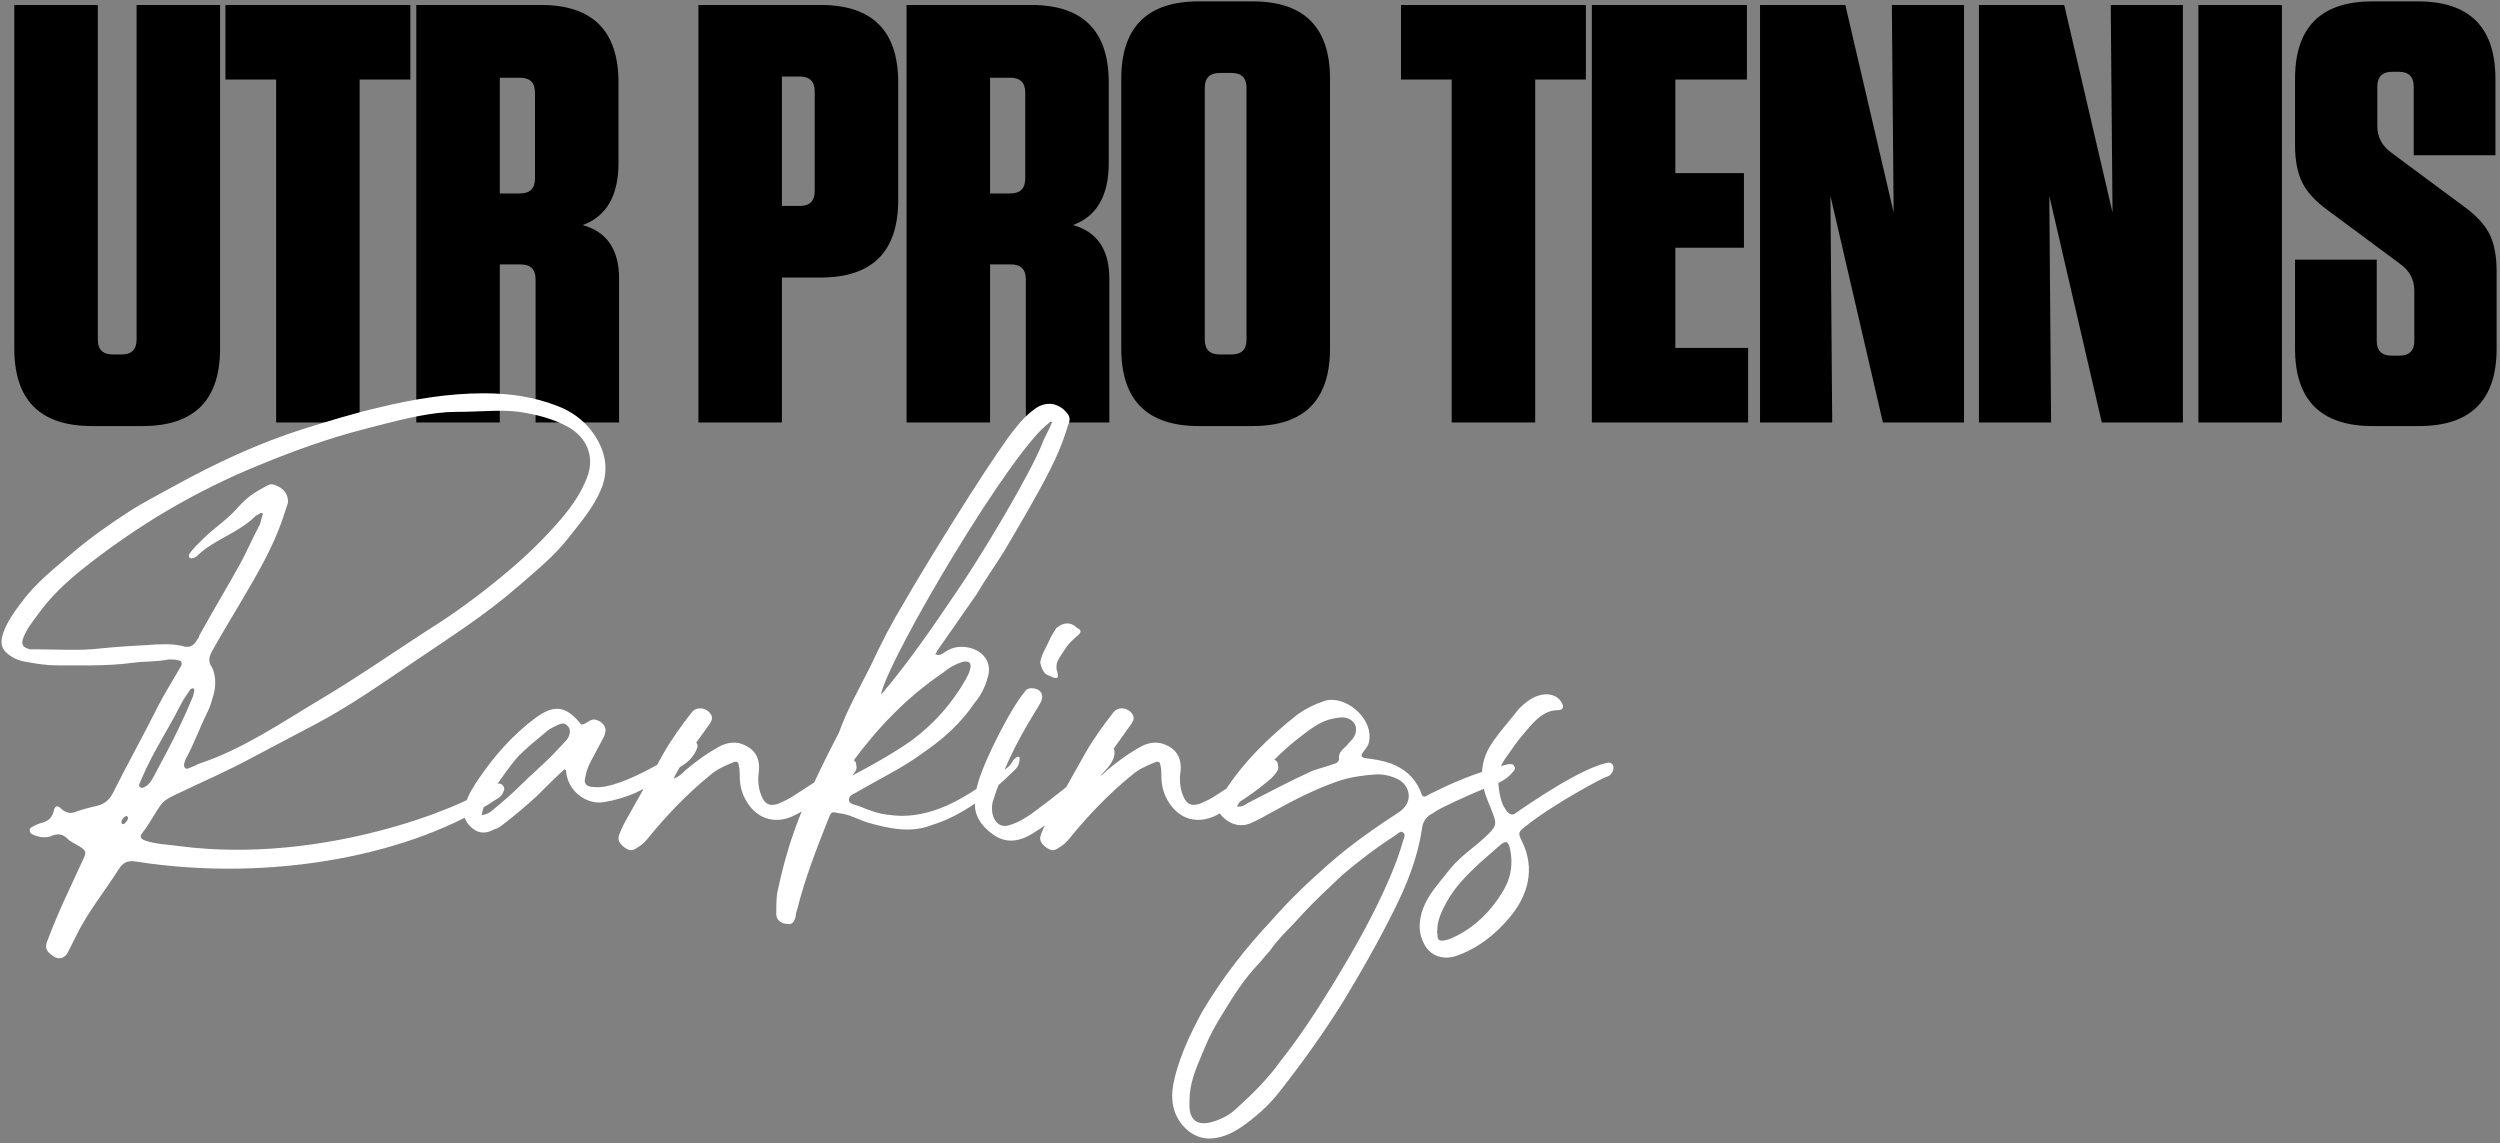
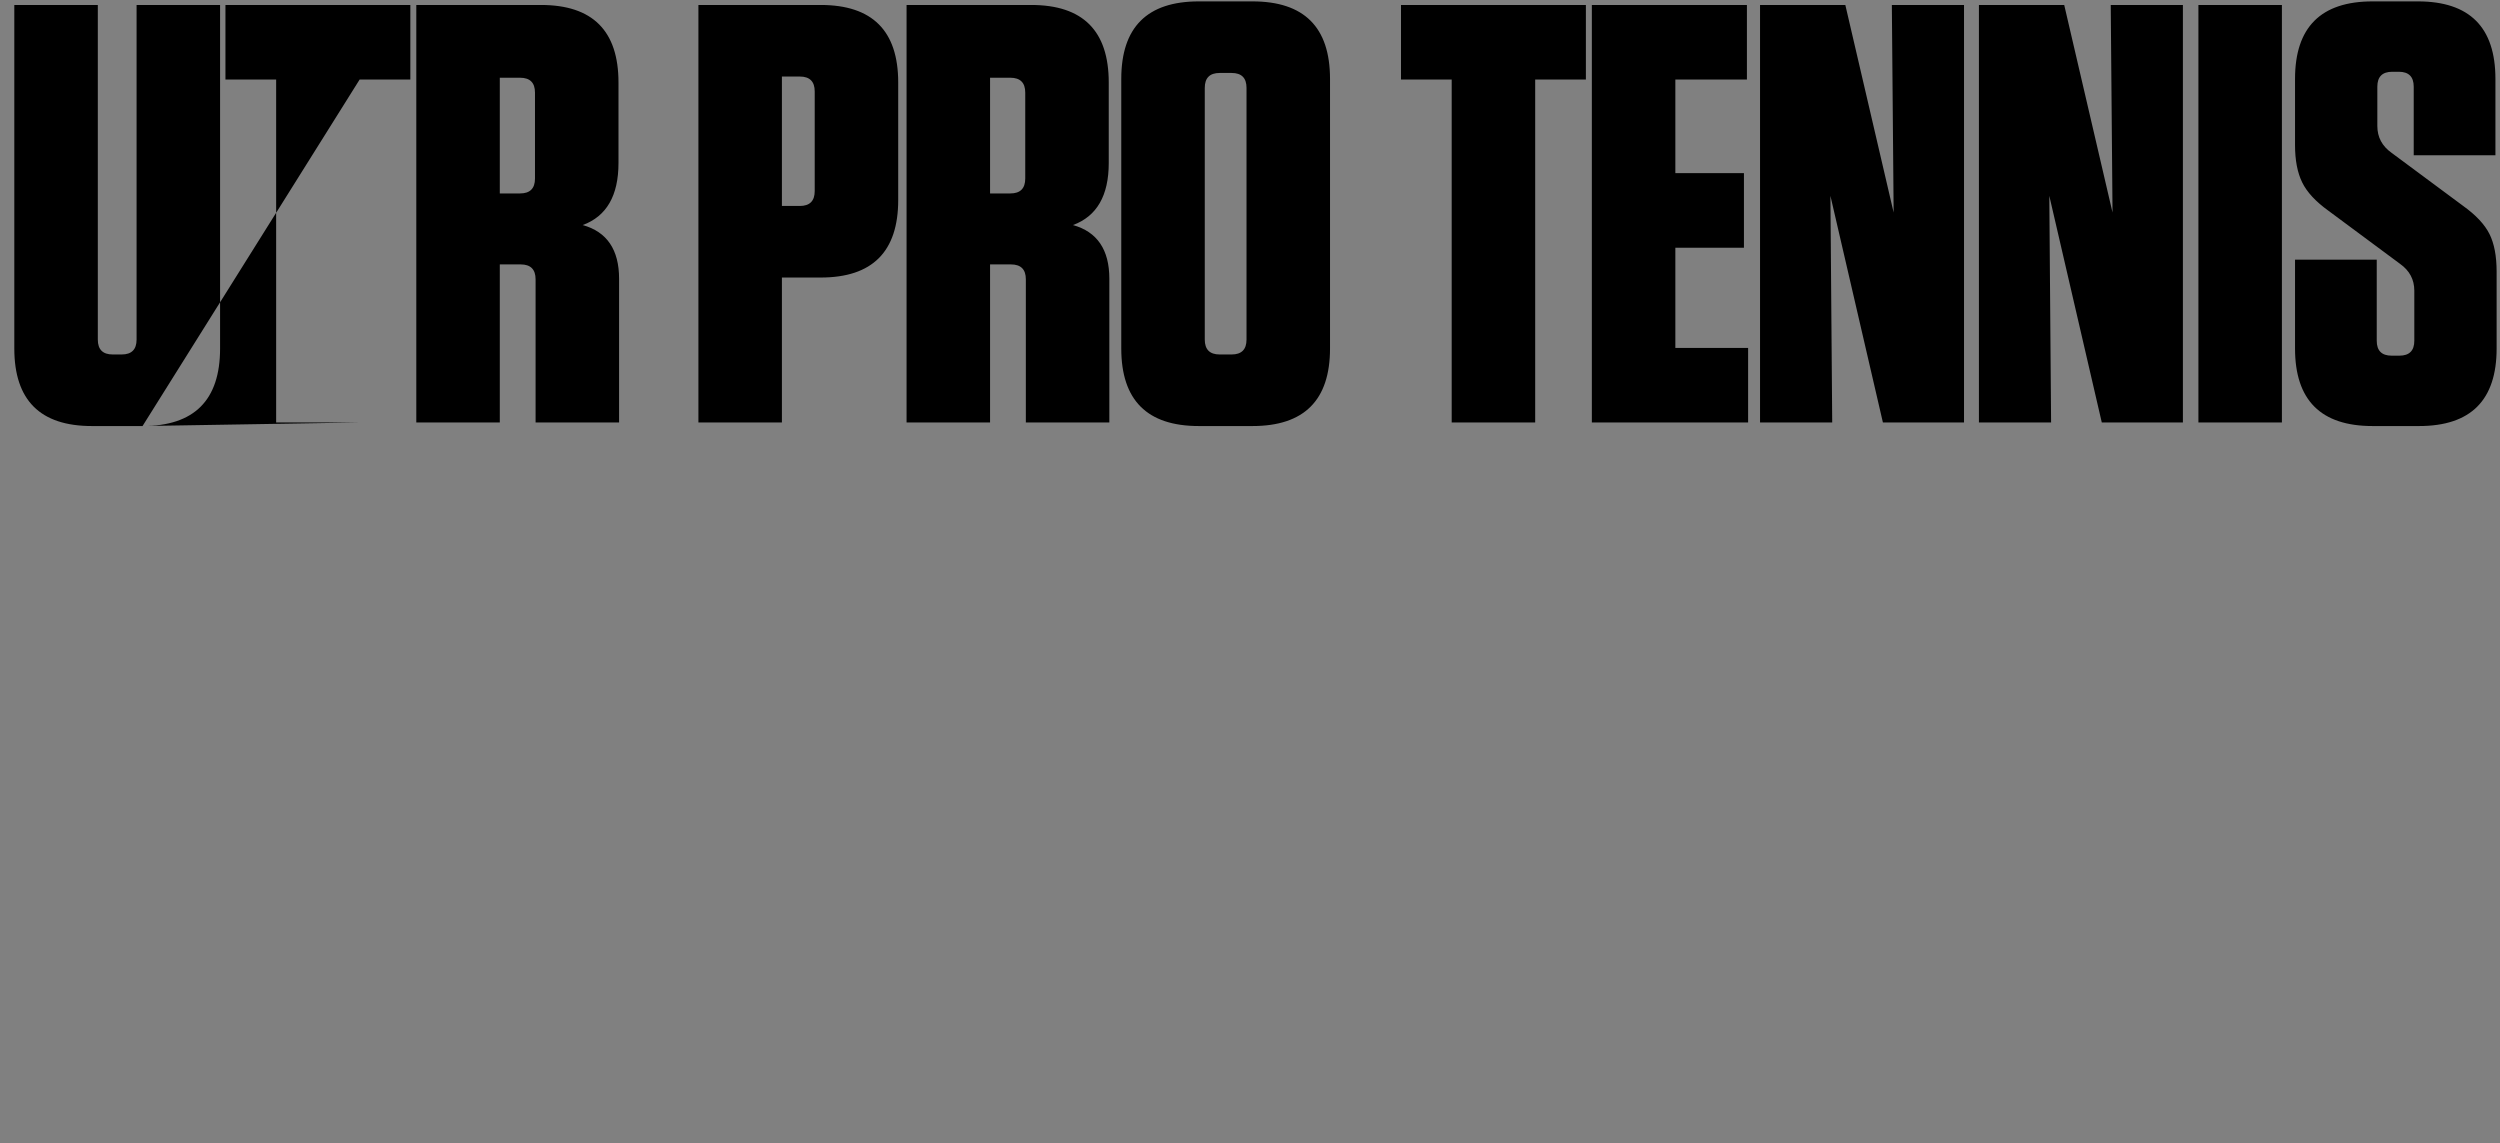
<svg xmlns="http://www.w3.org/2000/svg" width="503px" height="230px" viewBox="0 0 503 230" version="1.1">
  <rect x="0" y="0" width="503" height="230" fill="#808080" stroke="none" />
  <title>utr-pro-tennis-rankings</title>
  <g id="assets" stroke="none" stroke-width="1" fill="none" fill-rule="evenodd">
    <g id="Remaining-Text-Images---Outlined" transform="translate(-336, -4978)" fill-rule="nonzero">
      <g id="utr-pro-tennis-rankings" transform="translate(336.304, 4978.28)">
-         <path d="M28.376,85.44 C38.776,85.44 43.976,80.24 43.976,69.84 L43.976,69.84 L43.976,0.72 L27.176,0.72 L27.176,68.04 C27.176,70.04 26.176,71.04 24.176,71.04 L24.176,71.04 L22.376,71.04 C20.376,71.04 19.376,70.04 19.376,68.04 L19.376,68.04 L19.376,0.72 L2.576,0.72 L2.576,69.84 C2.576,80.24 7.776,85.44 18.176,85.44 L18.176,85.44 L28.376,85.44 Z M72.056,84.72 L72.056,15.72 L82.256,15.72 L82.256,0.72 L45.056,0.72 L45.056,15.72 L55.256,15.72 L55.256,84.72 L72.056,84.72 Z M100.256,84.72 L100.256,52.92 L104.456,52.92 C106.456,52.92 107.456,53.92 107.456,55.92 L107.456,55.92 L107.456,84.72 L124.256,84.72 L124.256,55.8 C124.256,49.96 121.816,46.36 116.936,45 C121.736,43.24 124.136,39.08 124.136,32.52 L124.136,32.52 L124.136,16.32 C124.136,5.92 118.936,0.72 108.536,0.72 L108.536,0.72 L83.456,0.72 L83.456,84.72 L100.256,84.72 Z M104.336,38.64 L100.256,38.64 L100.256,15.36 L104.336,15.36 C106.336,15.36 107.336,16.36 107.336,18.36 L107.336,18.36 L107.336,35.64 C107.336,37.64 106.336,38.64 104.336,38.64 L104.336,38.64 Z M157.016,84.72 L157.016,55.56 L164.816,55.56 C175.216,55.56 180.416,50.36 180.416,39.96 L180.416,39.96 L180.416,16.32 C180.416,5.92 175.216,0.72 164.816,0.72 L164.816,0.72 L140.216,0.72 L140.216,84.72 L157.016,84.72 Z M160.616,41.16 L157.016,41.16 L157.016,15.12 L160.616,15.12 C162.616,15.12 163.616,16.12 163.616,18.12 L163.616,18.12 L163.616,38.16 C163.616,40.16 162.616,41.16 160.616,41.16 L160.616,41.16 Z M198.896,84.72 L198.896,52.92 L203.096,52.92 C205.096,52.92 206.096,53.92 206.096,55.92 L206.096,55.92 L206.096,84.72 L222.896,84.72 L222.896,55.8 C222.896,49.96 220.456,46.36 215.576,45 C220.376,43.24 222.776,39.08 222.776,32.52 L222.776,32.52 L222.776,16.32 C222.776,5.92 217.576,0.72 207.176,0.72 L207.176,0.72 L182.096,0.72 L182.096,84.72 L198.896,84.72 Z M202.976,38.64 L198.896,38.64 L198.896,15.36 L202.976,15.36 C204.976,15.36 205.976,16.36 205.976,18.36 L205.976,18.36 L205.976,35.64 C205.976,37.64 204.976,38.64 202.976,38.64 L202.976,38.64 Z M251.696,85.44 C262.096,85.44 267.296,80.24 267.296,69.84 L267.296,69.84 L267.296,15.6 C267.296,5.2 262.096,-9.09494702e-13 251.696,-9.09494702e-13 L251.696,-9.09494702e-13 L240.896,-9.09494702e-13 C230.496,-9.09494702e-13 225.296,5.2 225.296,15.6 L225.296,15.6 L225.296,69.84 C225.296,80.24 230.496,85.44 240.896,85.44 L240.896,85.44 L251.696,85.44 Z M247.496,71.04 L245.096,71.04 C243.096,71.04 242.096,70.04 242.096,68.04 L242.096,68.04 L242.096,17.4 C242.096,15.4 243.096,14.4 245.096,14.4 L245.096,14.4 L247.496,14.4 C249.496,14.4 250.496,15.4 250.496,17.4 L250.496,17.4 L250.496,68.04 C250.496,70.04 249.496,71.04 247.496,71.04 L247.496,71.04 Z M308.576,84.72 L308.576,15.72 L318.776,15.72 L318.776,0.72 L281.576,0.72 L281.576,15.72 L291.776,15.72 L291.776,84.72 L308.576,84.72 Z M351.416,84.72 L351.416,69.72 L336.776,69.72 L336.776,49.56 L350.576,49.56 L350.576,34.56 L336.776,34.56 L336.776,15.72 L351.176,15.72 L351.176,0.72 L319.976,0.72 L319.976,84.72 L351.416,84.72 Z M368.336,84.72 L367.976,39.12 L378.536,84.72 L394.856,84.72 L394.856,0.72 L380.336,0.72 L380.696,42.48 L370.976,0.72 L353.816,0.72 L353.816,84.72 L368.336,84.72 Z M412.376,84.72 L412.016,39.12 L422.576,84.72 L438.896,84.72 L438.896,0.72 L424.376,0.72 L424.736,42.48 L415.016,0.72 L397.856,0.72 L397.856,84.72 L412.376,84.72 Z M458.816,84.72 L458.816,0.72 L442.016,0.72 L442.016,84.72 L458.816,84.72 Z M486.416,85.44 C496.816,85.44 502.016,80.24 502.016,69.84 L502.016,69.84 L502.016,54.36 C502.016,51.24 501.536,48.72 500.576,46.8 C499.616,44.88 497.856,43 495.296,41.16 L495.296,41.16 L480.896,30.48 C478.976,29.12 478.016,27.32 478.016,25.08 L478.016,25.08 L478.016,17.16 C478.016,15.16 479.016,14.16 481.016,14.16 L481.016,14.16 L482.336,14.16 C484.336,14.16 485.336,15.16 485.336,17.16 L485.336,17.16 L485.336,30.96 L501.776,30.96 L501.776,15.6 C501.776,5.2 496.576,-9.09494702e-13 486.176,-9.09494702e-13 L486.176,-9.09494702e-13 L477.056,-9.09494702e-13 C466.656,-9.09494702e-13 461.456,5.2 461.456,15.6 L461.456,15.6 L461.456,28.92 C461.456,31.96 461.936,34.46 462.896,36.42 C463.856,38.38 465.616,40.28 468.176,42.12 L468.176,42.12 L482.576,52.8 C484.496,54.16 485.456,55.96 485.456,58.2 L485.456,58.2 L485.456,68.28 C485.456,70.28 484.456,71.28 482.456,71.28 L482.456,71.28 L480.896,71.28 C478.896,71.28 477.896,70.28 477.896,68.28 L477.896,68.28 L477.896,51.96 L461.456,51.96 L461.456,69.84 C461.456,80.24 466.656,85.44 477.056,85.44 L477.056,85.44 L486.416,85.44 Z" id="UTRPROTENNIS" fill="#000000" />
-         <path d="M13.413,191.22 L14.943,188.16 C17.323,183.23 20.723,179.15 23.613,174.56 C24.463,173.2 25.483,172.86 26.843,173.03 C54.723,177.45 83.113,171.5 99.433,160.62 C100.283,160.11 100.793,159.77 101.133,158.58 C101.303,157.9 100.453,157.22 99.943,157.39 C99.093,157.73 98.413,157.9 97.733,158.41 C92.973,161.98 64.753,173.71 35.853,169.97 C33.643,169.63 31.433,169.63 29.223,168.95 C28.033,168.61 27.693,168.1 28.373,167.25 C29.733,165.55 30.753,163.51 31.943,161.81 C32.623,160.79 33.643,160.28 34.663,159.77 C39.933,157.22 45.543,154.84 50.813,151.95 L63.053,145.49 C69.853,141.92 76.143,137.5 82.433,133.25 C89.913,128.15 97.223,123.56 103.853,117.78 C107.593,114.55 111.333,111.49 114.223,107.75 C116.603,104.69 119.153,101.8 120.683,98.06 C122.383,93.81 121.363,89.9 118.643,86.33 C116.943,84.12 114.563,82.42 111.843,81.4 C107.083,79.53 102.153,78.85 97.053,78.85 C89.913,78.85 82.773,80.04 75.803,81.74 C70.703,82.93 65.773,84.46 60.843,85.99 C51.663,88.88 42.993,92.96 34.663,97.55 C31.603,99.25 28.543,100.78 25.653,102.65 C21.743,105.2 17.833,107.92 14.263,110.98 C10.693,114.04 6.953,116.93 4.063,120.84 C2.533,122.88 1.173,124.75 0.323,127.13 C-0.357,129.17 -0.017,130.53 1.853,131.72 C2.873,132.4 3.893,132.74 5.083,132.91 C6.953,133.25 8.993,133.59 11.033,133.59 C16.133,133.59 21.233,133.76 26.333,133.08 C28.713,132.74 31.263,132.91 33.643,132.4 C34.323,132.4 35.003,132.4 35.513,132.57 C36.193,132.57 36.363,133.08 36.193,133.59 L35.513,134.78 C34.153,137.16 32.623,139.54 31.433,141.92 C28.543,147.7 25.313,153.48 22.423,159.26 C21.743,160.62 20.723,161.47 19.363,161.81 C18.003,162.15 16.473,162.49 15.113,163 C13.923,163.51 12.903,163.34 11.883,162.32 C11.203,161.64 10.693,161.98 10.523,162.83 C10.183,164.19 9.503,164.87 8.313,165.21 C7.633,165.38 6.783,165.72 5.933,166.23 C5.593,166.4 5.593,167.08 5.933,167.42 C6.273,167.59 6.783,167.93 7.123,167.93 C8.143,168.27 9.163,168.27 10.013,167.93 C11.203,167.42 12.223,167.42 13.243,168.44 C13.923,169.12 14.773,169.46 15.623,169.97 C16.983,170.82 17.153,171.16 16.473,172.52 L13.413,179.15 C11.883,182.38 10.523,185.61 9.163,189.18 C8.653,190.54 9.163,191.22 10.353,192.07 C11.543,192.92 12.733,192.58 13.413,191.22 Z M36.873,154.16 C36.533,153.65 36.873,152.97 37.043,152.46 C38.743,149.4 39.933,146 41.463,142.94 C41.973,141.92 42.313,140.73 42.653,139.54 C43.163,137.67 43.163,135.63 42.313,133.93 C41.463,132.74 41.803,131.72 42.483,130.53 C44.183,127.47 46.053,124.41 47.753,121.52 C51.153,115.74 54.553,110.13 56.593,104.01 L57.613,100.95 C57.783,99.59 57.103,98.4 55.913,97.72 C55.233,97.38 54.383,96.87 53.533,97.38 L52.003,98.23 C50.133,99.25 48.773,100.44 47.413,101.97 C45.373,104.35 42.823,105.88 40.613,108.09 C39.593,109.11 38.573,109.96 37.723,111.32 L37.723,111.83 C37.893,112 38.233,112.17 38.403,112 C38.743,112 39.083,111.83 39.253,111.66 C42.653,108.26 47.583,107.07 51.153,103.5 C51.323,103.33 51.663,103.33 52.003,102.99 C52.173,102.82 52.343,102.99 52.513,102.99 C52.513,102.99 52.683,103.16 52.513,103.33 L52.003,105.2 C50.643,107.75 49.453,110.47 48.093,113.02 C45.373,117.95 42.483,122.71 39.763,127.64 C39.763,127.98 39.593,128.15 39.423,128.32 C38.743,129.68 37.723,130.19 36.363,129.68 C33.983,129.17 31.603,129.34 29.223,129.51 C26.163,129.68 23.103,129.85 19.873,130.19 C15.623,130.7 11.203,130.36 6.953,130.36 L5.763,130.36 C4.233,130.02 3.893,129.34 4.403,127.98 C5.083,126.28 6.273,124.75 7.293,123.39 C9.843,119.82 12.903,116.93 16.303,114.21 C27.183,105.54 38.913,98.57 51.833,93.3 C58.803,90.41 65.943,87.86 73.253,85.99 L73.945,85.808 L73.945,85.808 L75.328,85.446 C81.084,83.945 86.738,82.59 91.443,82.59 C96.543,82.59 100.283,82.08 104.193,82.59 C107.593,83.1 110.993,83.95 114.053,85.65 C117.623,87.69 119.493,91.43 117.793,95.85 C116.603,98.91 114.733,101.63 112.693,104.01 C109.633,107.58 106.403,110.81 102.833,113.87 C98.073,117.95 92.973,121.86 87.703,125.26 C79.713,130.36 72.233,135.63 64.243,140.39 C56.253,145.15 48.603,150.42 39.933,153.31 C39.423,153.48 38.913,153.82 38.403,153.99 C37.893,154.16 37.213,154.67 36.873,154.16 Z M28.373,158.24 C28.203,158.24 28.033,158.24 27.863,158.07 C27.693,158.07 27.693,157.73 27.693,157.56 L28.203,156.37 C29.382,153.559 30.851,150.894 32.352,148.244 L33.479,146.258 C34.418,144.602 35.343,142.94 36.193,141.24 C36.703,140.22 37.383,139.37 38.063,138.35 C38.063,138.35 38.403,138.18 38.573,138.18 L38.743,138.35 C38.913,138.86 38.573,139.37 38.573,139.71 C37.043,143.45 35.343,147.02 33.473,150.59 L30.583,156.03 C30.073,157.05 29.393,157.9 28.373,158.24 Z M24.463,165.55 C24.293,165.55 24.123,165.38 24.123,165.21 C24.123,164.7 24.463,164.19 25.143,163.85 L25.483,164.19 C25.483,164.7 24.803,165.55 24.463,165.55 Z M99.153,166.57 C100.003,166.4 100.513,165.89 101.193,165.38 C103.403,163.68 105.613,161.81 107.653,159.94 C109.523,158.07 111.393,156.2 113.263,154.5 C113.603,154.67 113.603,154.84 113.603,155.01 C113.943,158.75 117.513,161.64 121.083,161.13 C123.293,160.79 125.503,160.11 127.543,159.26 C129.923,158.07 130.773,157.73 133.153,156.2 L137.403,153.48 C138.593,152.63 139.443,151.61 139.953,150.25 C140.293,149.23 139.613,148.72 138.593,149.23 C137.233,150.59 124.653,158.75 119.213,158.07 C117.683,158.07 117.003,157.39 117.513,155.86 C117.683,154.84 118.023,153.99 118.533,152.97 L121.253,147.87 C121.763,146.51 121.593,145.83 120.573,144.98 C119.383,144.3 118.873,144.3 117.683,145.15 C117.343,145.32 117.173,145.49 116.663,145.49 L116.493,145.32 C113.603,141.75 111.223,141.41 107.483,144.13 C102.893,147.53 99.153,151.78 95.923,156.54 C94.903,158.07 93.883,159.6 93.373,161.47 C92.693,163.34 93.033,164.87 94.563,166.23 C96.093,167.59 97.623,167.42 99.153,166.57 Z M96.603,163.68 C96.943,161.81 97.793,160.11 98.813,158.75 C100.513,156.54 102.043,153.99 104.083,151.78 C105.783,150.08 107.653,148.55 109.523,147.02 C110.033,146.51 110.713,146.17 111.393,145.83 C111.541,145.771 111.689,145.701 111.837,145.632 L112.058,145.531 C112.687,145.251 113.315,145.076 113.943,145.83 C114.623,146.51 114.453,147.7 113.603,148.72 L110.713,151.78 C108.673,153.82 106.463,155.69 104.423,157.73 C102.553,159.6 100.513,161.3 98.473,163 C97.963,163.34 97.453,163.68 96.603,163.68 Z M128.113,170.14 C128.963,169.63 129.643,168.95 130.153,168.27 C133.893,163.68 137.973,159.43 142.563,155.69 C143.923,154.5 145.453,153.82 147.153,153.14 C147.833,152.8 148.343,152.97 148.343,153.82 C148.513,154.33 148.513,154.84 148.513,155.35 C148.513,157.05 148.683,158.41 149.363,159.94 C151.403,164.36 155.483,165.89 159.733,163.68 C163.303,161.81 166.703,159.6 169.763,157.05 C170.443,156.54 171.123,155.86 171.633,155.18 C171.973,154.67 172.143,154.33 171.973,153.65 C171.973,152.8 171.293,152.29 170.443,152.8 C169.593,153.14 168.743,153.65 167.893,154.33 L159.733,159.6 C158.543,160.45 157.353,160.96 156.163,161.47 C154.463,161.98 153.613,161.47 152.933,159.94 C152.423,158.75 152.253,157.56 152.253,156.37 C152.253,155.69 152.423,154.84 152.423,154.16 C152.423,151.95 151.403,150.42 149.363,149.57 C147.833,148.89 146.303,149.06 144.773,149.74 C142.223,151.1 139.843,152.8 137.633,154.67 C136.953,155.35 136.273,156.03 135.253,156.37 C136.443,153.48 140.863,147.7 142.393,145.49 C142.733,144.98 143.243,144.3 142.733,143.45 C141.883,142.09 139.843,141.75 138.823,143.11 C136.953,145.49 134.743,148.55 133.213,151.27 L126.243,163.68 C125.563,164.87 124.883,166.06 124.373,167.42 C123.863,168.61 124.203,169.29 125.223,170.14 C126.413,170.99 126.923,170.99 128.113,170.14 Z M159.793,184.08 C159.793,183.57 159.963,183.06 160.133,182.55 C161.663,176.43 164.043,170.31 166.423,164.36 C166.933,163 167.103,163 168.463,163.34 C170.503,163.51 172.203,164.53 174.243,165.21 C178.493,166.4 182.913,167.42 187.163,165.72 C192.773,164.02 198.383,160.11 203.993,154.5 C204.503,153.99 204.843,153.31 204.843,152.29 C204.843,151.44 203.653,152.46 203.483,152.8 C202.946,153.874 202.07,154.473 201.155,155.025 L200.696,155.3 C200.312,155.528 199.931,155.762 199.573,156.03 C194.303,159.94 186.993,164.87 178.663,163.68 C176.623,163.51 174.753,162.83 172.713,161.98 C172.033,161.64 170.503,161.64 170.503,160.62 C170.503,159.6 171.693,159.43 172.373,158.92 C176.793,156.37 181.383,154.16 185.293,151.27 C189.543,148.38 193.113,145.15 195.833,141.07 C197.023,139.71 197.873,138.01 198.383,136.14 C199.403,133.25 197.703,130.7 194.643,130.02 C192.943,129.68 191.413,129.85 189.883,130.87 C189.373,131.21 188.863,131.72 187.843,131.38 C188.183,131.04 188.183,130.7 188.353,130.53 L196.173,119.31 C197.873,116.42 199.913,113.53 201.613,110.81 C209.396,97.685 211.837,92.918 213.361,88.882 L213.475,88.577 C213.513,88.475 213.55,88.374 213.586,88.274 L213.695,87.972 C213.713,87.922 213.73,87.871 213.748,87.821 L213.853,87.52 L213.853,87.52 C214.193,86.67 214.363,85.82 214.703,84.97 C215.213,83.78 214.703,83.1 213.853,82.25 C211.813,80.38 209.433,80.72 207.563,82.25 C205.523,83.78 203.993,85.82 202.463,87.86 C199.782,91.579 195.605,98.027 191.543,104.516 L190.705,105.858 C187.085,111.669 183.647,117.365 181.553,121.01 C179.173,124.92 176.963,129.17 174.923,133.59 C172.713,138.01 170.163,142.43 168.463,147.19 C160.971,161.441 158.429,169.216 156.78,176.222 L156.641,176.821 C156.618,176.92 156.595,177.02 156.573,177.119 L156.439,177.714 C156.417,177.813 156.395,177.911 156.373,178.01 L156.244,178.602 C156.222,178.701 156.201,178.8 156.18,178.898 L156.053,179.49 L156.053,179.49 C155.883,180.85 155.883,182.21 155.883,183.74 C155.883,184.76 156.903,185.61 158.093,185.61 C158.943,185.78 159.453,185.44 159.793,184.08 Z M176.963,139.37 C178.663,131.72 203.313,90.07 210.793,84.8 C211.749,84.056 211.112,85.371 210.416,86.752 L210.277,87.029 C209.905,87.766 209.546,88.483 209.433,88.88 C208.118,92.167 205.056,97.796 201.763,103.428 L201.079,104.592 C197.761,110.212 194.317,115.672 192.263,118.63 C187.673,125.43 182.913,132.4 177.643,138.69 C177.473,138.86 177.303,139.2 176.963,139.37 Z M169.823,156.2 C169.993,155.01 170.333,154.16 171.013,153.31 C176.113,146.34 182.063,140.05 189.373,135.12 C190.563,134.1 191.753,133.42 193.283,132.91 C194.643,132.57 195.323,133.08 194.813,134.61 C194.643,135.29 194.303,135.8 193.963,136.48 C191.243,141.24 187.673,145.32 183.083,148.72 C179.173,151.44 174.923,153.82 170.673,156.03 C170.503,156.2 170.333,156.2 169.823,156.2 Z M212.213,136.14 C212.723,136.14 212.553,135.29 212.383,134.78 C211.873,133.08 212.893,132.06 213.743,130.7 C214.423,129.51 215.273,128.66 216.463,127.64 C217.313,126.96 217.313,126.45 216.463,126.11 C215.103,124.75 213.573,124.92 212.213,126.11 C211.703,126.96 211.193,127.64 210.853,128.49 C210.707,128.818 210.546,129.146 210.381,129.474 L210.049,130.129 C209.553,131.113 209.092,132.096 208.983,133.08 C209.323,134.27 209.663,135.29 210.683,135.63 C210.796,135.668 210.901,135.714 211.004,135.763 L211.307,135.913 C211.563,136.035 211.835,136.14 212.213,136.14 Z M207.453,167.42 C209.663,166.06 211.873,164.53 213.913,162.66 C216.463,160.45 218.843,158.41 221.223,155.69 C222.413,154.33 223.943,152.97 223.943,151.1 C223.943,150.76 223.943,150.59 223.773,150.42 C223.263,149.91 221.053,151.78 219.353,153.48 C215.613,157.22 211.703,160.11 207.623,163.17 C206.263,164.19 204.563,165.21 202.863,165.72 C199.973,166.74 198.783,163.34 199.463,160.96 C202.863,150.08 208.473,142.43 209.153,140.9 C209.833,139.37 208.983,138.18 207.113,138.18 C206.943,138.18 206.093,138.35 205.923,138.86 C203.033,142.09 196.403,155.18 196.063,159.09 L195.893,160.79 C195.553,163.68 197.083,165.89 199.463,167.59 C202.013,169.46 204.733,169.12 207.453,167.42 Z M212.953,170.14 C213.803,169.63 214.483,168.95 214.993,168.27 C218.733,163.68 222.813,159.43 227.403,155.69 C228.763,154.5 230.293,153.82 231.993,153.14 C232.673,152.8 233.183,152.97 233.183,153.82 C233.353,154.33 233.353,154.84 233.353,155.35 C233.353,157.05 233.523,158.41 234.203,159.94 C236.243,164.36 240.323,165.89 244.573,163.68 C248.143,161.81 251.543,159.6 254.603,157.05 C255.283,156.54 255.963,155.86 256.473,155.18 C256.813,154.67 256.983,154.33 256.813,153.65 C256.813,152.8 256.133,152.29 255.283,152.8 C254.433,153.14 253.583,153.65 252.733,154.33 L244.573,159.6 C243.383,160.45 242.193,160.96 241.003,161.47 C239.303,161.98 238.453,161.47 237.773,159.94 C237.263,158.75 237.093,157.56 237.093,156.37 C237.093,155.69 237.263,154.84 237.263,154.16 C237.263,151.95 236.243,150.42 234.203,149.57 C232.673,148.89 231.143,149.06 229.613,149.74 C227.063,151.1 224.683,152.8 222.473,154.67 C221.793,155.35 221.113,156.03 220.093,156.37 C221.283,153.48 225.703,147.7 227.233,145.49 C227.573,144.98 228.083,144.3 227.573,143.45 C226.723,142.09 224.683,141.75 223.663,143.11 C221.793,145.49 219.583,148.55 218.053,151.27 L211.083,163.68 C210.403,164.87 209.723,166.06 209.213,167.42 C208.703,168.61 209.043,169.29 210.063,170.14 C211.253,170.99 211.763,170.99 212.953,170.14 Z M242.933,228.79 C245.143,228.79 247.183,227.94 249.053,226.75 C252.113,224.71 255.003,222.16 257.213,219.27 C261.633,213.66 265.883,207.71 269.623,201.76 C273.363,195.64 276.933,189.35 280.163,182.89 C282.713,177.79 284.923,172.35 285.773,166.57 C285.943,165.04 286.623,164.02 287.983,163.34 C288.493,163 289.003,162.66 289.683,162.32 C293.423,160.45 297.333,158.75 301.243,157.22 C302.263,156.71 303.283,156.03 303.963,155.18 C304.303,154.84 304.813,154.33 304.303,153.82 C304.133,153.31 303.453,153.48 303.113,153.48 C301.753,153.82 300.393,154.16 299.033,154.67 C295.123,155.86 291.213,157.56 287.473,159.43 C286.113,160.28 285.943,160.28 285.433,158.75 C284.243,156.03 282.203,154.33 279.483,153.31 C277.953,152.8 276.253,152.46 274.553,152.29 C273.533,152.12 273.363,151.78 274.043,150.93 C274.723,150.08 275.233,149.4 275.233,148.21 C275.573,143.96 270.303,139.54 266.223,140.73 C264.183,141.41 262.483,142.26 260.783,143.45 C255.173,147.87 249.903,152.97 245.993,159.09 C245.653,159.6 245.313,159.94 245.143,160.45 C244.463,161.64 244.633,162.83 245.483,163.85 C247.013,165.55 249.223,166.23 251.263,165.38 C252.793,164.7 254.323,163.85 255.853,163 C260.103,160.62 264.523,158.41 268.943,156.88 C271.493,156.03 274.043,155.69 276.763,155.52 C278.293,155.52 279.823,155.86 281.353,156.71 C283.733,158.41 283.733,161.3 281.353,163 C276.423,166.23 271.493,169.63 267.073,173.54 C262.993,177.11 259.083,180.85 255.513,184.93 C250.243,190.54 245.483,196.66 241.573,203.29 C239.363,207.37 237.323,211.62 236.133,216.21 C235.623,218.25 235.283,220.29 235.793,222.5 C236.643,226.07 239.703,228.79 242.933,228.79 Z M248.543,161.98 C249.563,160.28 250.583,158.75 251.773,157.39 C254.493,153.99 257.553,150.93 260.783,148.38 C262.993,146.68 265.203,144.81 267.923,144.3 C268.773,144.13 269.623,143.96 270.473,144.13 C272.343,144.64 273.023,146.17 272.173,147.87 C271.833,148.55 271.153,149.06 270.643,149.74 C269.963,150.42 268.943,151.1 269.113,152.29 C269.113,153.14 268.433,153.31 267.923,153.48 C266.563,153.99 265.033,154.33 263.673,154.84 C259.253,156.88 255.003,159.09 250.753,161.3 C250.243,161.64 249.563,162.15 248.543,161.98 Z M239.023,221.65 L239.023,221.14 C239.023,217.725 240.299,214.736 241.556,211.783 L241.913,210.94 L241.913,210.94 C242.933,208.39 244.293,205.84 245.823,203.46 C247.863,200.06 250.073,196.66 252.793,193.77 C253.643,192.92 254.323,191.9 255.173,191.05 C257.043,188.33 259.593,186.12 261.803,183.57 C264.353,180.85 267.073,178.3 269.793,175.75 C273.193,172.86 276.763,170.14 280.503,167.76 C281.013,167.42 281.523,166.74 282.033,167.25 C282.543,167.59 282.203,168.27 282.033,168.78 C281.353,171.16 280.503,173.54 279.483,175.92 C276.253,183.57 272.173,190.71 267.923,197.68 C264.693,202.95 261.293,208.22 257.383,213.15 C254.833,216.72 251.773,219.78 248.543,222.67 C247.183,224.03 245.483,224.88 243.783,225.39 C240.553,226.41 238.853,225.05 239.023,221.65 Z M292.633,192.07 C297.053,190.54 300.453,187.82 303.343,184.42 C307.253,179.83 308.613,174.39 305.893,168.95 C305.043,167.25 305.213,167.08 306.743,165.89 C312.523,161.3 322.553,156.03 322.893,156.03 C324.423,155.69 324.933,153.31 323.403,153.14 C318.303,153.99 308.273,160.79 304.363,163.51 C303.683,163.85 303.003,163.17 302.663,162.66 C301.473,160.96 301.303,158.75 301.133,157.05 C300.963,155.01 301.813,153.31 302.833,151.95 C304.023,150.25 305.043,148.72 306.403,147.19 L306.584,146.976 L306.584,146.976 L306.947,146.546 C308.646,144.542 310.439,142.6 313.203,142.6 C314.223,142.6 314.393,141.92 313.883,141.07 C313.033,139.54 311.163,139.03 309.123,139.71 C307.593,140.22 306.403,141.24 305.213,142.43 C303.513,144.64 301.643,146.68 300.113,148.89 C298.073,151.78 297.393,154.84 298.243,158.41 C298.583,159.94 299.263,161.3 299.773,162.66 C300.623,165.04 301.133,165.55 299.263,167.42 C296.543,170.14 293.823,171.67 291.443,174.56 C291.018,175.106 290.577,175.647 290.135,176.19 L289.605,176.842 C287.756,179.129 286.003,181.488 285.493,184.42 C285.153,186.29 285.323,187.82 286.173,189.52 C287.363,192.07 290.083,192.92 292.633,192.07 Z M288.893,187.48 C288.723,187.31 288.893,187.14 288.893,186.63 C288.893,184.93 289.743,183.06 290.763,181.19 C292.463,178.13 294.843,175.75 297.393,173.37 L301.473,169.8 C302.663,168.78 303.173,168.95 303.513,170.48 C304.193,173.71 303.683,176.6 301.813,179.49 C299.603,183.06 296.543,186.12 292.803,187.99 C292.123,188.33 291.443,188.67 290.763,188.84 C289.233,189.18 288.893,189.01 288.893,187.48 Z" id="Rankings" fill="#FFFFFF" />
+         <path d="M28.376,85.44 C38.776,85.44 43.976,80.24 43.976,69.84 L43.976,69.84 L43.976,0.72 L27.176,0.72 L27.176,68.04 C27.176,70.04 26.176,71.04 24.176,71.04 L24.176,71.04 L22.376,71.04 C20.376,71.04 19.376,70.04 19.376,68.04 L19.376,68.04 L19.376,0.72 L2.576,0.72 L2.576,69.84 C2.576,80.24 7.776,85.44 18.176,85.44 L18.176,85.44 L28.376,85.44 Z L72.056,15.72 L82.256,15.72 L82.256,0.72 L45.056,0.72 L45.056,15.72 L55.256,15.72 L55.256,84.72 L72.056,84.72 Z M100.256,84.72 L100.256,52.92 L104.456,52.92 C106.456,52.92 107.456,53.92 107.456,55.92 L107.456,55.92 L107.456,84.72 L124.256,84.72 L124.256,55.8 C124.256,49.96 121.816,46.36 116.936,45 C121.736,43.24 124.136,39.08 124.136,32.52 L124.136,32.52 L124.136,16.32 C124.136,5.92 118.936,0.72 108.536,0.72 L108.536,0.72 L83.456,0.72 L83.456,84.72 L100.256,84.72 Z M104.336,38.64 L100.256,38.64 L100.256,15.36 L104.336,15.36 C106.336,15.36 107.336,16.36 107.336,18.36 L107.336,18.36 L107.336,35.64 C107.336,37.64 106.336,38.64 104.336,38.64 L104.336,38.64 Z M157.016,84.72 L157.016,55.56 L164.816,55.56 C175.216,55.56 180.416,50.36 180.416,39.96 L180.416,39.96 L180.416,16.32 C180.416,5.92 175.216,0.72 164.816,0.72 L164.816,0.72 L140.216,0.72 L140.216,84.72 L157.016,84.72 Z M160.616,41.16 L157.016,41.16 L157.016,15.12 L160.616,15.12 C162.616,15.12 163.616,16.12 163.616,18.12 L163.616,18.12 L163.616,38.16 C163.616,40.16 162.616,41.16 160.616,41.16 L160.616,41.16 Z M198.896,84.72 L198.896,52.92 L203.096,52.92 C205.096,52.92 206.096,53.92 206.096,55.92 L206.096,55.92 L206.096,84.72 L222.896,84.72 L222.896,55.8 C222.896,49.96 220.456,46.36 215.576,45 C220.376,43.24 222.776,39.08 222.776,32.52 L222.776,32.52 L222.776,16.32 C222.776,5.92 217.576,0.72 207.176,0.72 L207.176,0.72 L182.096,0.72 L182.096,84.72 L198.896,84.72 Z M202.976,38.64 L198.896,38.64 L198.896,15.36 L202.976,15.36 C204.976,15.36 205.976,16.36 205.976,18.36 L205.976,18.36 L205.976,35.64 C205.976,37.64 204.976,38.64 202.976,38.64 L202.976,38.64 Z M251.696,85.44 C262.096,85.44 267.296,80.24 267.296,69.84 L267.296,69.84 L267.296,15.6 C267.296,5.2 262.096,-9.09494702e-13 251.696,-9.09494702e-13 L251.696,-9.09494702e-13 L240.896,-9.09494702e-13 C230.496,-9.09494702e-13 225.296,5.2 225.296,15.6 L225.296,15.6 L225.296,69.84 C225.296,80.24 230.496,85.44 240.896,85.44 L240.896,85.44 L251.696,85.44 Z M247.496,71.04 L245.096,71.04 C243.096,71.04 242.096,70.04 242.096,68.04 L242.096,68.04 L242.096,17.4 C242.096,15.4 243.096,14.4 245.096,14.4 L245.096,14.4 L247.496,14.4 C249.496,14.4 250.496,15.4 250.496,17.4 L250.496,17.4 L250.496,68.04 C250.496,70.04 249.496,71.04 247.496,71.04 L247.496,71.04 Z M308.576,84.72 L308.576,15.72 L318.776,15.72 L318.776,0.72 L281.576,0.72 L281.576,15.72 L291.776,15.72 L291.776,84.72 L308.576,84.72 Z M351.416,84.72 L351.416,69.72 L336.776,69.72 L336.776,49.56 L350.576,49.56 L350.576,34.56 L336.776,34.56 L336.776,15.72 L351.176,15.72 L351.176,0.72 L319.976,0.72 L319.976,84.72 L351.416,84.72 Z M368.336,84.72 L367.976,39.12 L378.536,84.72 L394.856,84.72 L394.856,0.72 L380.336,0.72 L380.696,42.48 L370.976,0.72 L353.816,0.72 L353.816,84.72 L368.336,84.72 Z M412.376,84.72 L412.016,39.12 L422.576,84.72 L438.896,84.72 L438.896,0.72 L424.376,0.72 L424.736,42.48 L415.016,0.72 L397.856,0.72 L397.856,84.72 L412.376,84.72 Z M458.816,84.72 L458.816,0.72 L442.016,0.72 L442.016,84.72 L458.816,84.72 Z M486.416,85.44 C496.816,85.44 502.016,80.24 502.016,69.84 L502.016,69.84 L502.016,54.36 C502.016,51.24 501.536,48.72 500.576,46.8 C499.616,44.88 497.856,43 495.296,41.16 L495.296,41.16 L480.896,30.48 C478.976,29.12 478.016,27.32 478.016,25.08 L478.016,25.08 L478.016,17.16 C478.016,15.16 479.016,14.16 481.016,14.16 L481.016,14.16 L482.336,14.16 C484.336,14.16 485.336,15.16 485.336,17.16 L485.336,17.16 L485.336,30.96 L501.776,30.96 L501.776,15.6 C501.776,5.2 496.576,-9.09494702e-13 486.176,-9.09494702e-13 L486.176,-9.09494702e-13 L477.056,-9.09494702e-13 C466.656,-9.09494702e-13 461.456,5.2 461.456,15.6 L461.456,15.6 L461.456,28.92 C461.456,31.96 461.936,34.46 462.896,36.42 C463.856,38.38 465.616,40.28 468.176,42.12 L468.176,42.12 L482.576,52.8 C484.496,54.16 485.456,55.96 485.456,58.2 L485.456,58.2 L485.456,68.28 C485.456,70.28 484.456,71.28 482.456,71.28 L482.456,71.28 L480.896,71.28 C478.896,71.28 477.896,70.28 477.896,68.28 L477.896,68.28 L477.896,51.96 L461.456,51.96 L461.456,69.84 C461.456,80.24 466.656,85.44 477.056,85.44 L477.056,85.44 L486.416,85.44 Z" id="UTRPROTENNIS" fill="#000000" />
      </g>
    </g>
  </g>
</svg>